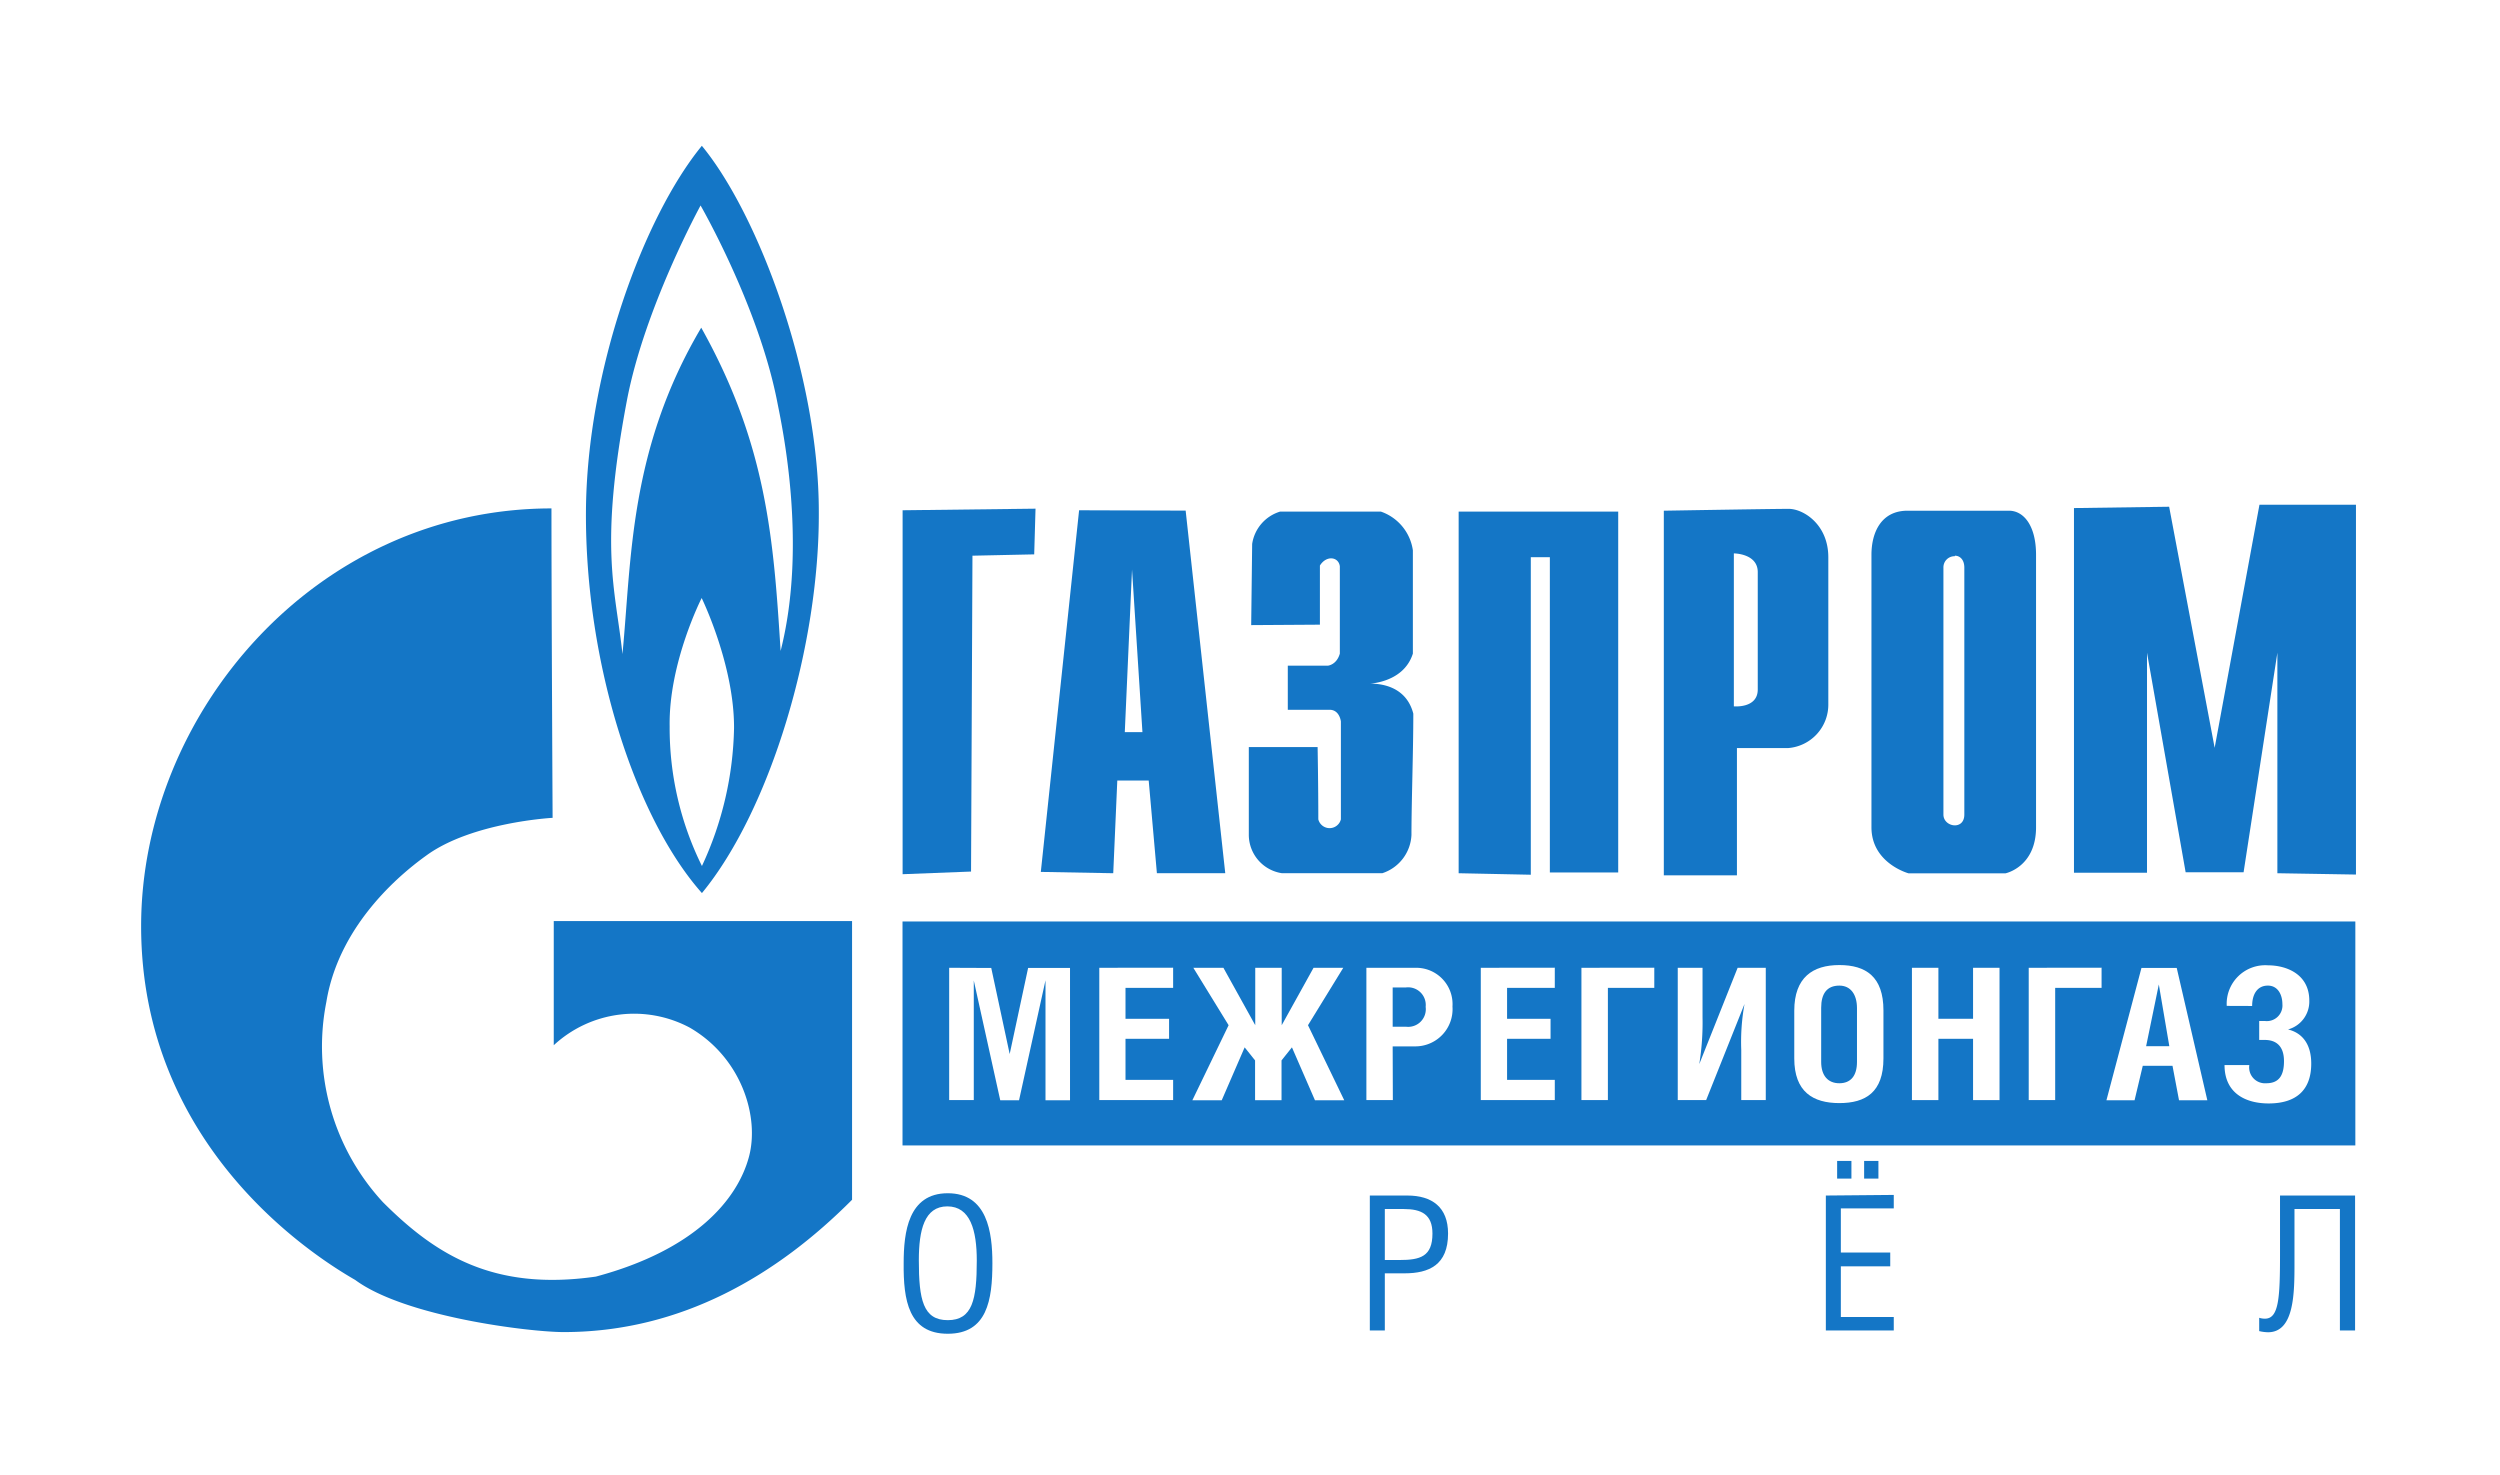
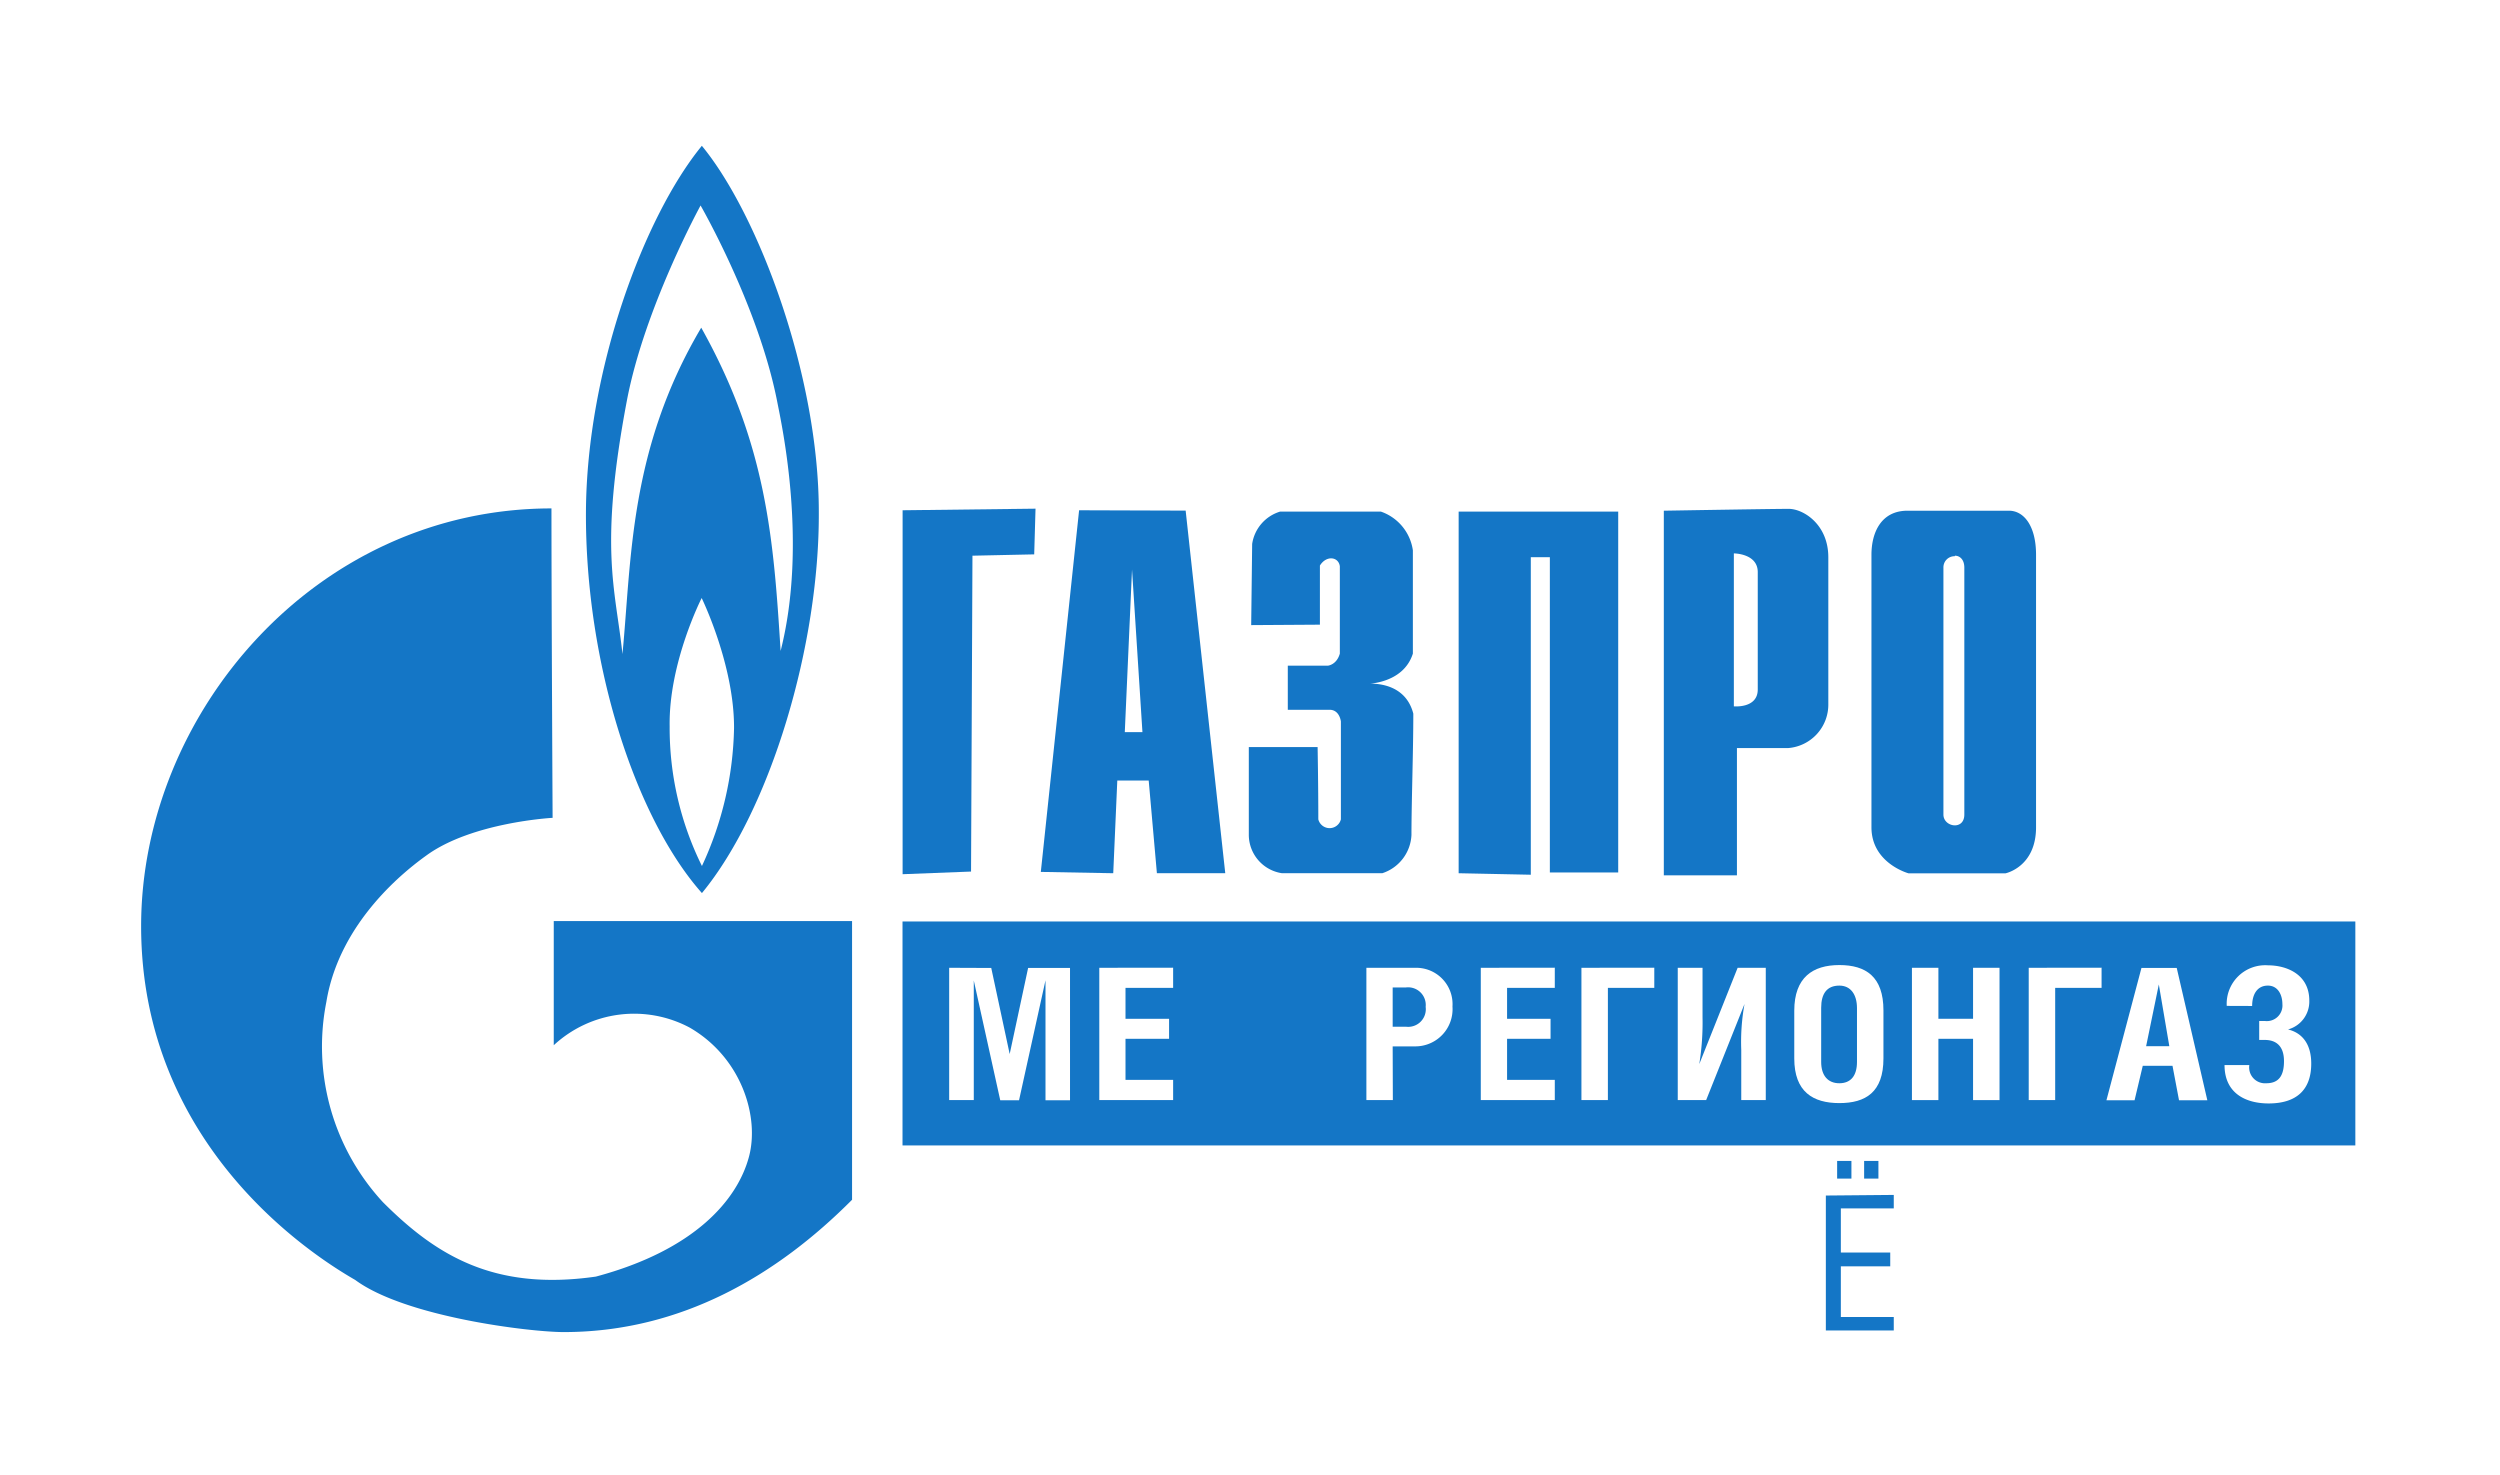
<svg xmlns="http://www.w3.org/2000/svg" id="svg5" viewBox="0 0 283.43 167.28">
  <defs>
    <style>.cls-1{fill:#fff;}.cls-2{fill:#1476c6;}</style>
  </defs>
  <g id="g4365">
    <rect id="rect3521" class="cls-1" width="283.43" height="167.28" />
    <path id="path3523" class="cls-2" d="M62.53,57.64C35.7,57.64,16,81,16,105c0,25,19.58,37.41,24.27,40.11,5.68,4.2,19.81,5.91,23.64,5.91,13.39,0,24.25-6.52,32.69-15V104.42H62.78V118.5a13.4,13.4,0,0,1,15.41-2c5.87,3.39,7.94,10.1,6.72,14.65-1.29,4.83-6.08,10.56-17.35,13.58-11.6,1.67-18.18-2.47-24.14-8.43A26,26,0,0,1,37,113.59c1.5-9.17,9.11-15,11.32-16.59,5.18-3.79,14.33-4.28,14.33-4.28s-.13-24.8-.13-35.08Z" transform="translate(0 0)" />
    <path id="path3525" class="cls-2" d="M79.57,16.53C73,24.55,66.52,42,66.43,58c-.09,17.29,5.64,34.79,13.15,43.25C87.37,91.78,92.92,73.1,92.83,58,92.83,42.61,86,24.33,79.57,16.53Zm-.13,6.79S86,34.7,88.12,45.57c.46,2.37,3.49,16,.38,28.23-.79-12.49-1.53-23.32-9-36.65-8.18,13.81-7.9,26.31-8.93,37-.8-7.48-2.68-11.91.5-28.73,2-10.53,8.36-22.13,8.36-22.13Zm.11,44.48s3.7,7.57,3.67,14.74a38.63,38.63,0,0,1-3.64,15.64,35.27,35.27,0,0,1-3.66-15.83c-.12-7.21,3.63-14.55,3.63-14.55Z" transform="translate(0 0)" />
    <path id="path3527" class="cls-2" d="M102.33,57.85V99.11l7.76-.3L110.25,63l7-.15.15-5.18Z" transform="translate(0 0)" />
    <path id="path3529" class="cls-2" d="M122.34,57.85l-4.34,41,8.21.15.46-10.51h3.56L131.16,99h7.75l-4.49-41.11Zm6,6.72L129.52,83h-2Z" transform="translate(0 0)" />
    <path id="path3531" class="cls-2" d="M141.85,70.87l.11-9.2A4.53,4.53,0,0,1,145.13,58h11.42a5.46,5.46,0,0,1,3.63,4.39c0,1.36,0,9.46,0,11.71-1.11,3.5-5.38,3.44-5.38,3.44s4.41-.6,5.43,3.37c0,4.33-.21,10.09-.21,13.75A4.79,4.79,0,0,1,156.71,99H145.35a4.41,4.41,0,0,1-3.77-4.3v-10h7.8s.08,4.3.08,8.19a1.32,1.32,0,0,0,2.56,0V81.8s-.14-1.36-1.32-1.33H146v-5h4.53s1-.07,1.37-1.37v-9.9c-.15-1.1-1.54-1.26-2.26-.08l0,6.7Z" transform="translate(0 0)" />
    <path id="path3533" class="cls-2" d="M165.37,99V58h18.09V98.91h-7.75V63.17h-2.16v36Z" transform="translate(0 0)" />
    <path id="path3535" class="cls-2" d="M202.83,57.69c-1.93,0-14.2.21-14.2.21V99.24h8.29V84.81h5.81a4.94,4.94,0,0,0,4.55-5c0-5.5,0-14.88,0-16.63,0-3.73-2.83-5.49-4.49-5.49Zm-6.26,5.05s2.71,0,2.71,2.12V78.17c0,2.17-2.71,1.91-2.71,1.91Z" transform="translate(0 0)" />
    <path id="path3537" class="cls-2" d="M216.26,57.9c-3,0-4.09,2.48-4.09,5,0,1,0,29.58,0,30.89,0,4.08,4.2,5.22,4.2,5.22h11s3.46-.71,3.46-5.22c0-1.5,0-29.74,0-30.89,0-3.34-1.42-5-3.07-5ZM221.63,63c.55,0,1.07.43,1.07,1.35v28c0,1.83-2.37,1.42-2.37,0v-28a1.26,1.26,0,0,1,1.3-1.29Z" transform="translate(0 0)" />
-     <path id="path3539" class="cls-2" d="M235.13,57.6V98.94h8.28V74l4.38,24.89h6.57L258.19,74v25l8.91.15V57.22H256.16l-5.08,27.56-5.16-27.33Z" transform="translate(0 0)" />
    <rect id="rect3541" class="cls-2" x="102.32" y="104.47" width="164.71" height="25.39" />
    <path id="path348" class="cls-1" d="M107.61,109.72v15h2.79V111.16h0l3,13.58h2.13l3-13.6h0v13.6h2.78v-15h-4.75l-2.09,9.76-2.09-9.76Z" transform="translate(0 0)" />
    <path id="path350" class="cls-1" d="M124.63,109.72v15H133v-2.29H127.6v-4.66h4.94V115.5H127.6V112H133v-2.29Z" transform="translate(0 0)" />
-     <path id="path352" class="cls-1" d="M135.29,109.72l4,6.51-4.11,8.51h3.33l2.6-6,1.18,1.48v4.51h3v-4.51l1.18-1.48,2.61,6h3.32l-4.11-8.51,4-6.51h-3.37l-3.61,6.51v-6.51h-3v6.51l-3.61-6.51Z" transform="translate(0 0)" />
    <path id="path354" class="cls-1" d="M157.89,118.63h2.61a4.22,4.22,0,0,0,4.17-4.52,4.12,4.12,0,0,0-4.13-4.39h-5.63v15h3Zm0-6.68h1.5a2,2,0,0,1,2.24,2.2,2,2,0,0,1-2.24,2.25h-1.5Z" transform="translate(0 0)" />
    <path id="path356" class="cls-1" d="M167.88,109.72v15h8.39v-2.29h-5.41v-4.66h4.93V115.5h-4.93V112h5.41v-2.29Z" transform="translate(0 0)" />
    <path id="path358" class="cls-1" d="M179.29,109.72v15h3V112h5.26v-2.29Z" transform="translate(0 0)" />
    <path id="path360" class="cls-1" d="M190.21,109.72v15h3.22l4.35-10.9h0a24,24,0,0,0-.37,5.22v5.68h2.78v-15H197l-4.35,10.92h0a29.52,29.52,0,0,0,.37-5.3v-5.62Z" transform="translate(0 0)" />
    <path id="path362" class="cls-1" d="M203.42,114.59V120c0,3.79,2.13,5.06,5.11,5.06s5-1.23,5-5.06v-5.45c0-3.83-2-5.14-5-5.14S203.42,110.8,203.42,114.59Zm5.11-2.85c1.28,0,2,1,2,2.56v6.09c0,1.59-.72,2.42-2,2.42s-2.06-.85-2.06-2.42v-6.13C206.47,112.65,207.12,111.74,208.53,111.74Z" transform="translate(0 0)" />
    <path id="path364" class="cls-1" d="M219.76,109.72h-3v15h3v-6.95h3.93v6.95h3v-15h-3v5.78h-3.93Z" transform="translate(0 0)" />
    <path id="path366" class="cls-1" d="M230,109.72v15h3V112h5.26v-2.29Z" transform="translate(0 0)" />
    <path id="path368" class="cls-1" d="M238.81,124.74H242l.93-3.91h3.37l.74,3.91h3.21l-3.47-15h-4Zm4.5-6.13,1.44-7,1.19,7Z" transform="translate(0 0)" />
    <path id="path370" class="cls-1" d="M255.33,114.05c0-1.35.6-2.31,1.78-2.31s1.65,1.1,1.65,2.1a1.77,1.77,0,0,1-2,1.91h-.63v2.15h.63c1.24,0,2.18.64,2.18,2.41,0,1.56-.53,2.5-2,2.5a1.8,1.8,0,0,1-1.93-2.06H252.2c0,3.22,2.43,4.35,5,4.35,3.11,0,4.83-1.5,4.83-4.52,0-2.27-1.07-3.49-2.63-3.87a3.28,3.28,0,0,0,2.41-3.27c0-3-2.59-4-4.69-4a4.37,4.37,0,0,0-4.67,4.6Z" transform="translate(0 0)" />
-     <path id="path446" class="cls-2" d="M107.45,151.21c4.46,0,5.06-3.81,5.06-8,0-3.51-.58-7.93-5.06-7.93s-5,4.42-5,7.93C102.41,147.4,103,151.21,107.45,151.21Zm3.29-8.3c0,4.43-.49,6.76-3.29,6.76s-3.28-2.33-3.28-6.78c0-3.42.62-6.12,3.23-6.12S110.74,139.49,110.74,142.91Z" transform="translate(0 0)" />
-     <path id="path448" class="cls-2" d="M157,137.07h2.15c2,0,3.25.61,3.25,2.78,0,2.62-1.4,3-3.74,3H157Zm0,7.29h2.24c2.76,0,4.93-.94,4.93-4.51,0-3-1.83-4.31-4.62-4.31h-4.25v15.3H157Z" transform="translate(0 0)" />
    <path id="path450" class="cls-2" d="M207,135.54v15.3h7.7v-1.53h-6v-5.74h5.6V142h-5.6v-5h6v-1.53Zm2.9-1.92v-2h-1.62v2Zm3.06,0v-2h-1.62v2Z" transform="translate(0 0)" />
-     <path id="path452" class="cls-2" d="M258.49,135.54v6.67c0,4.91-.13,7.29-1.7,7.29a2,2,0,0,1-.66-.1v1.51a4.6,4.6,0,0,0,1,.13c3,0,3-4.49,3-7.91v-6.06h5.15v13.77H267v-15.3Z" transform="translate(0 0)" />
  </g>
</svg>